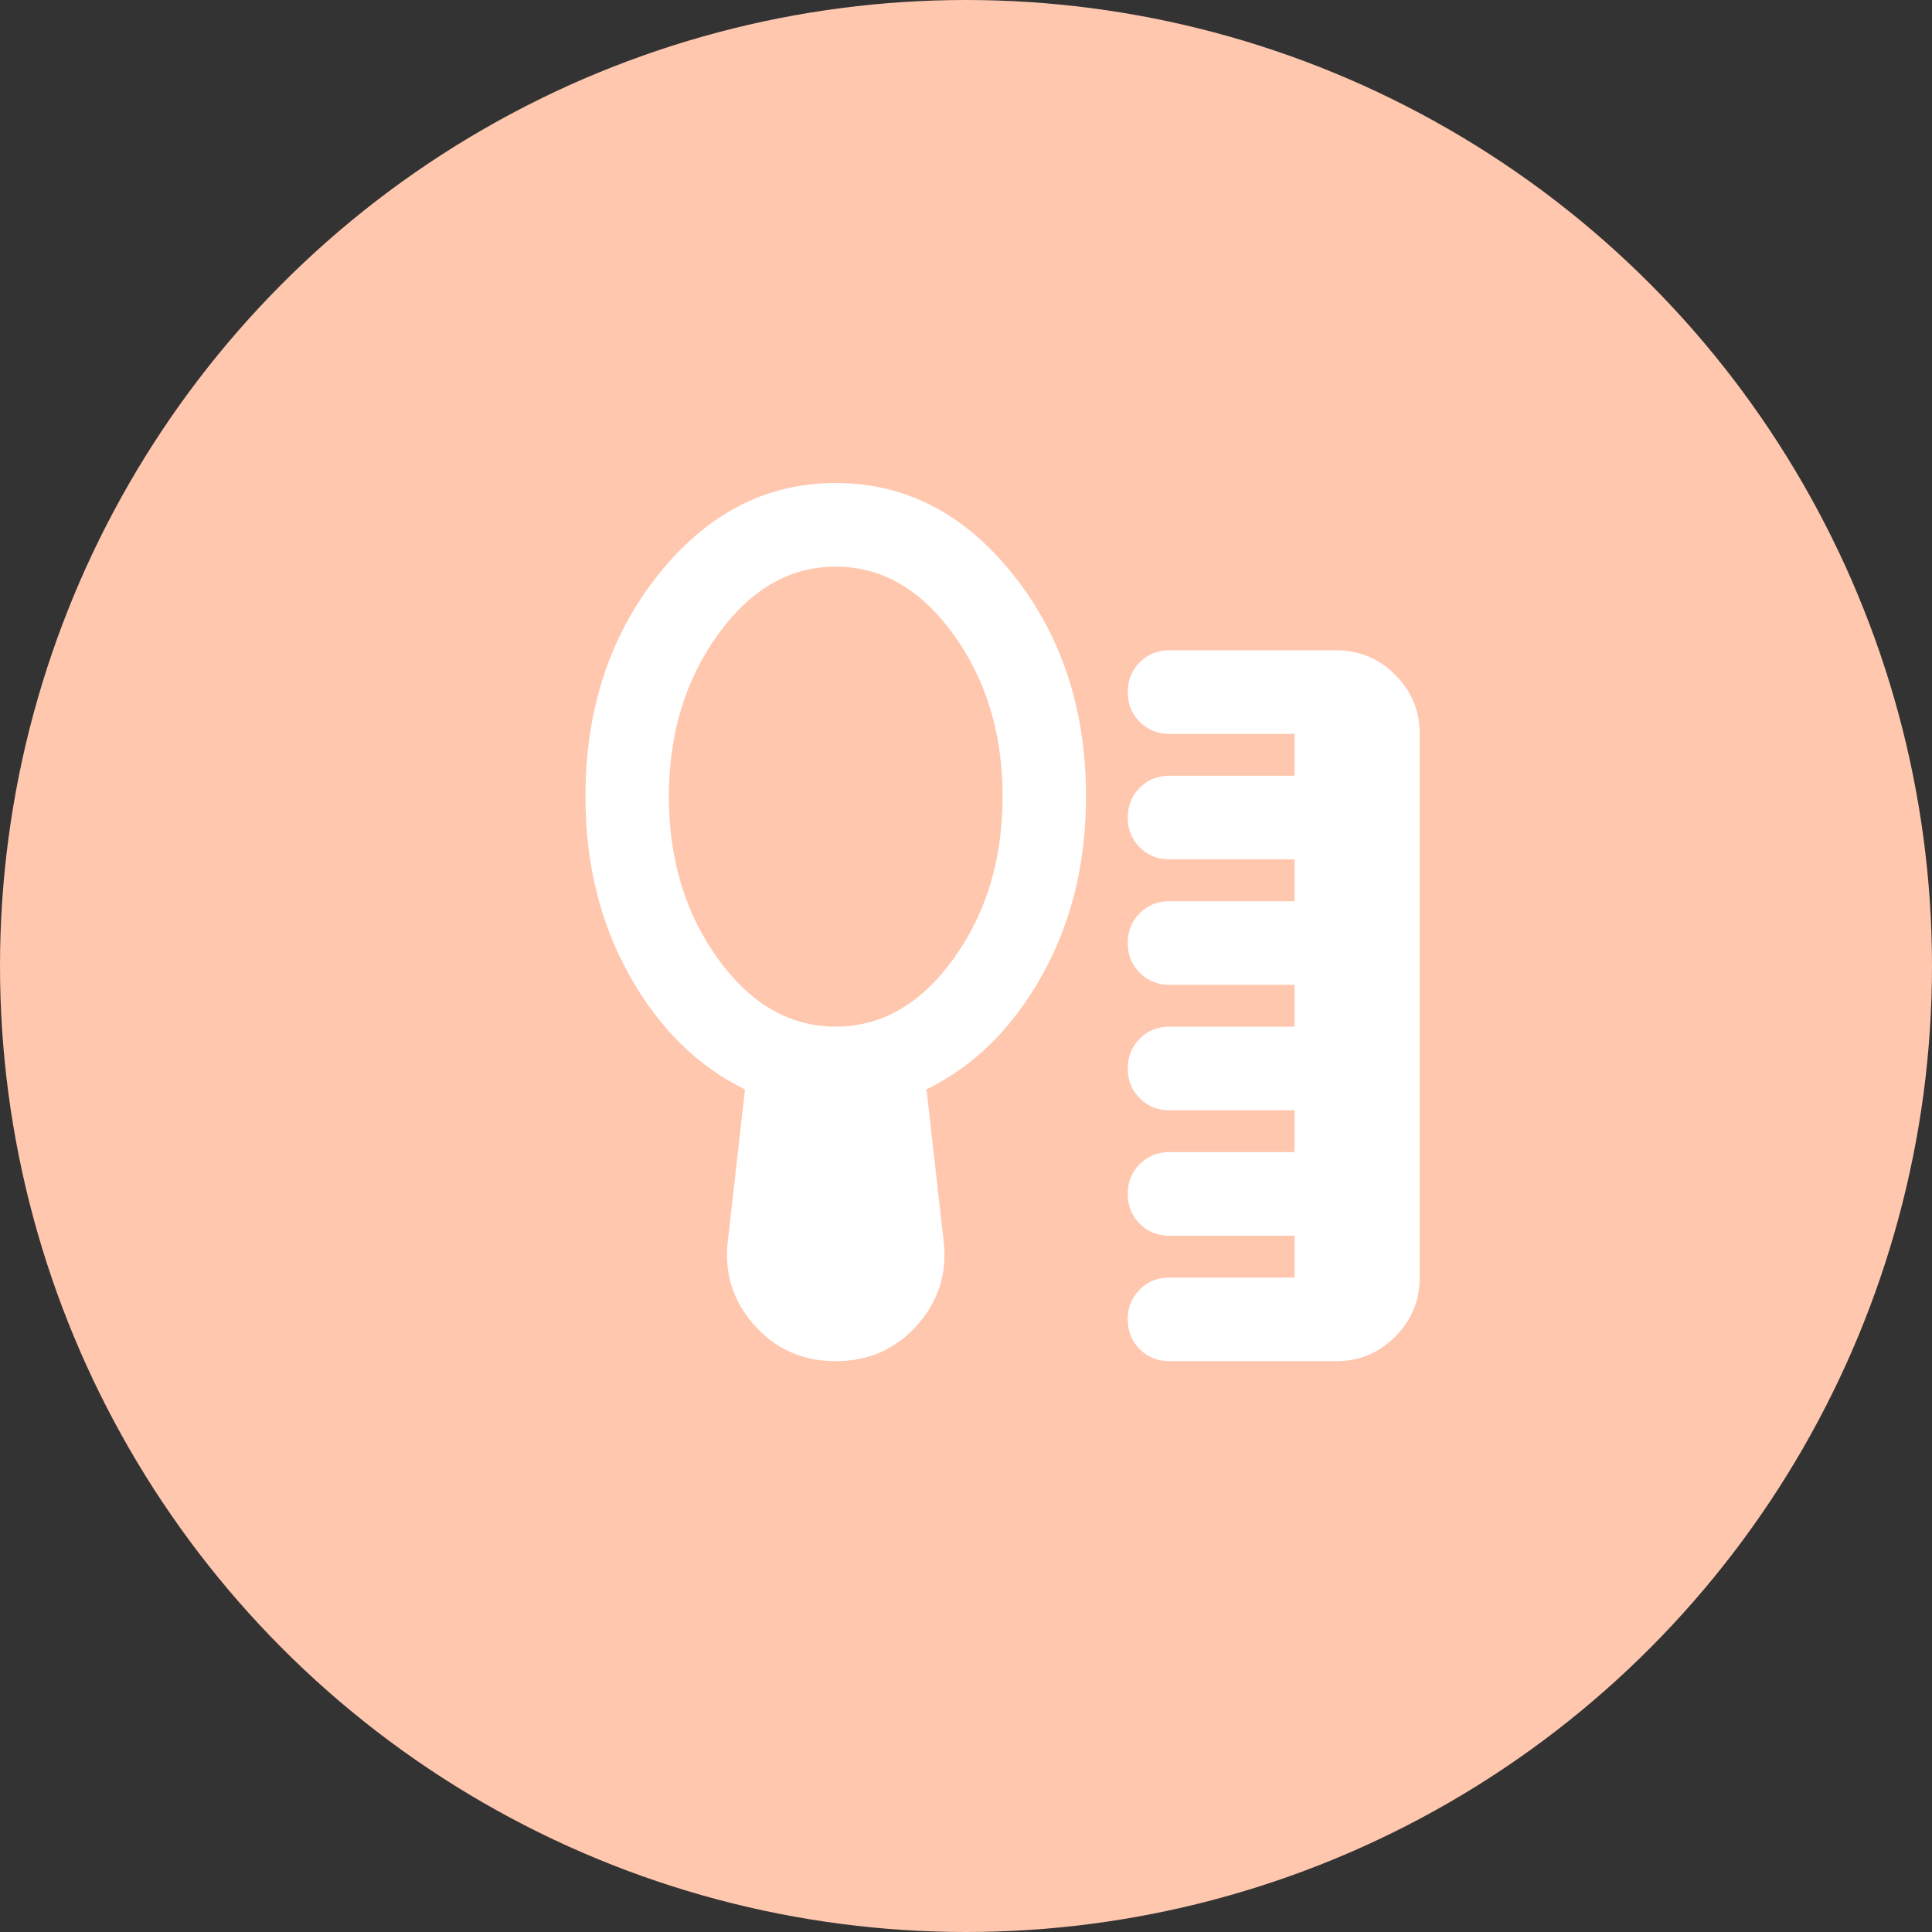
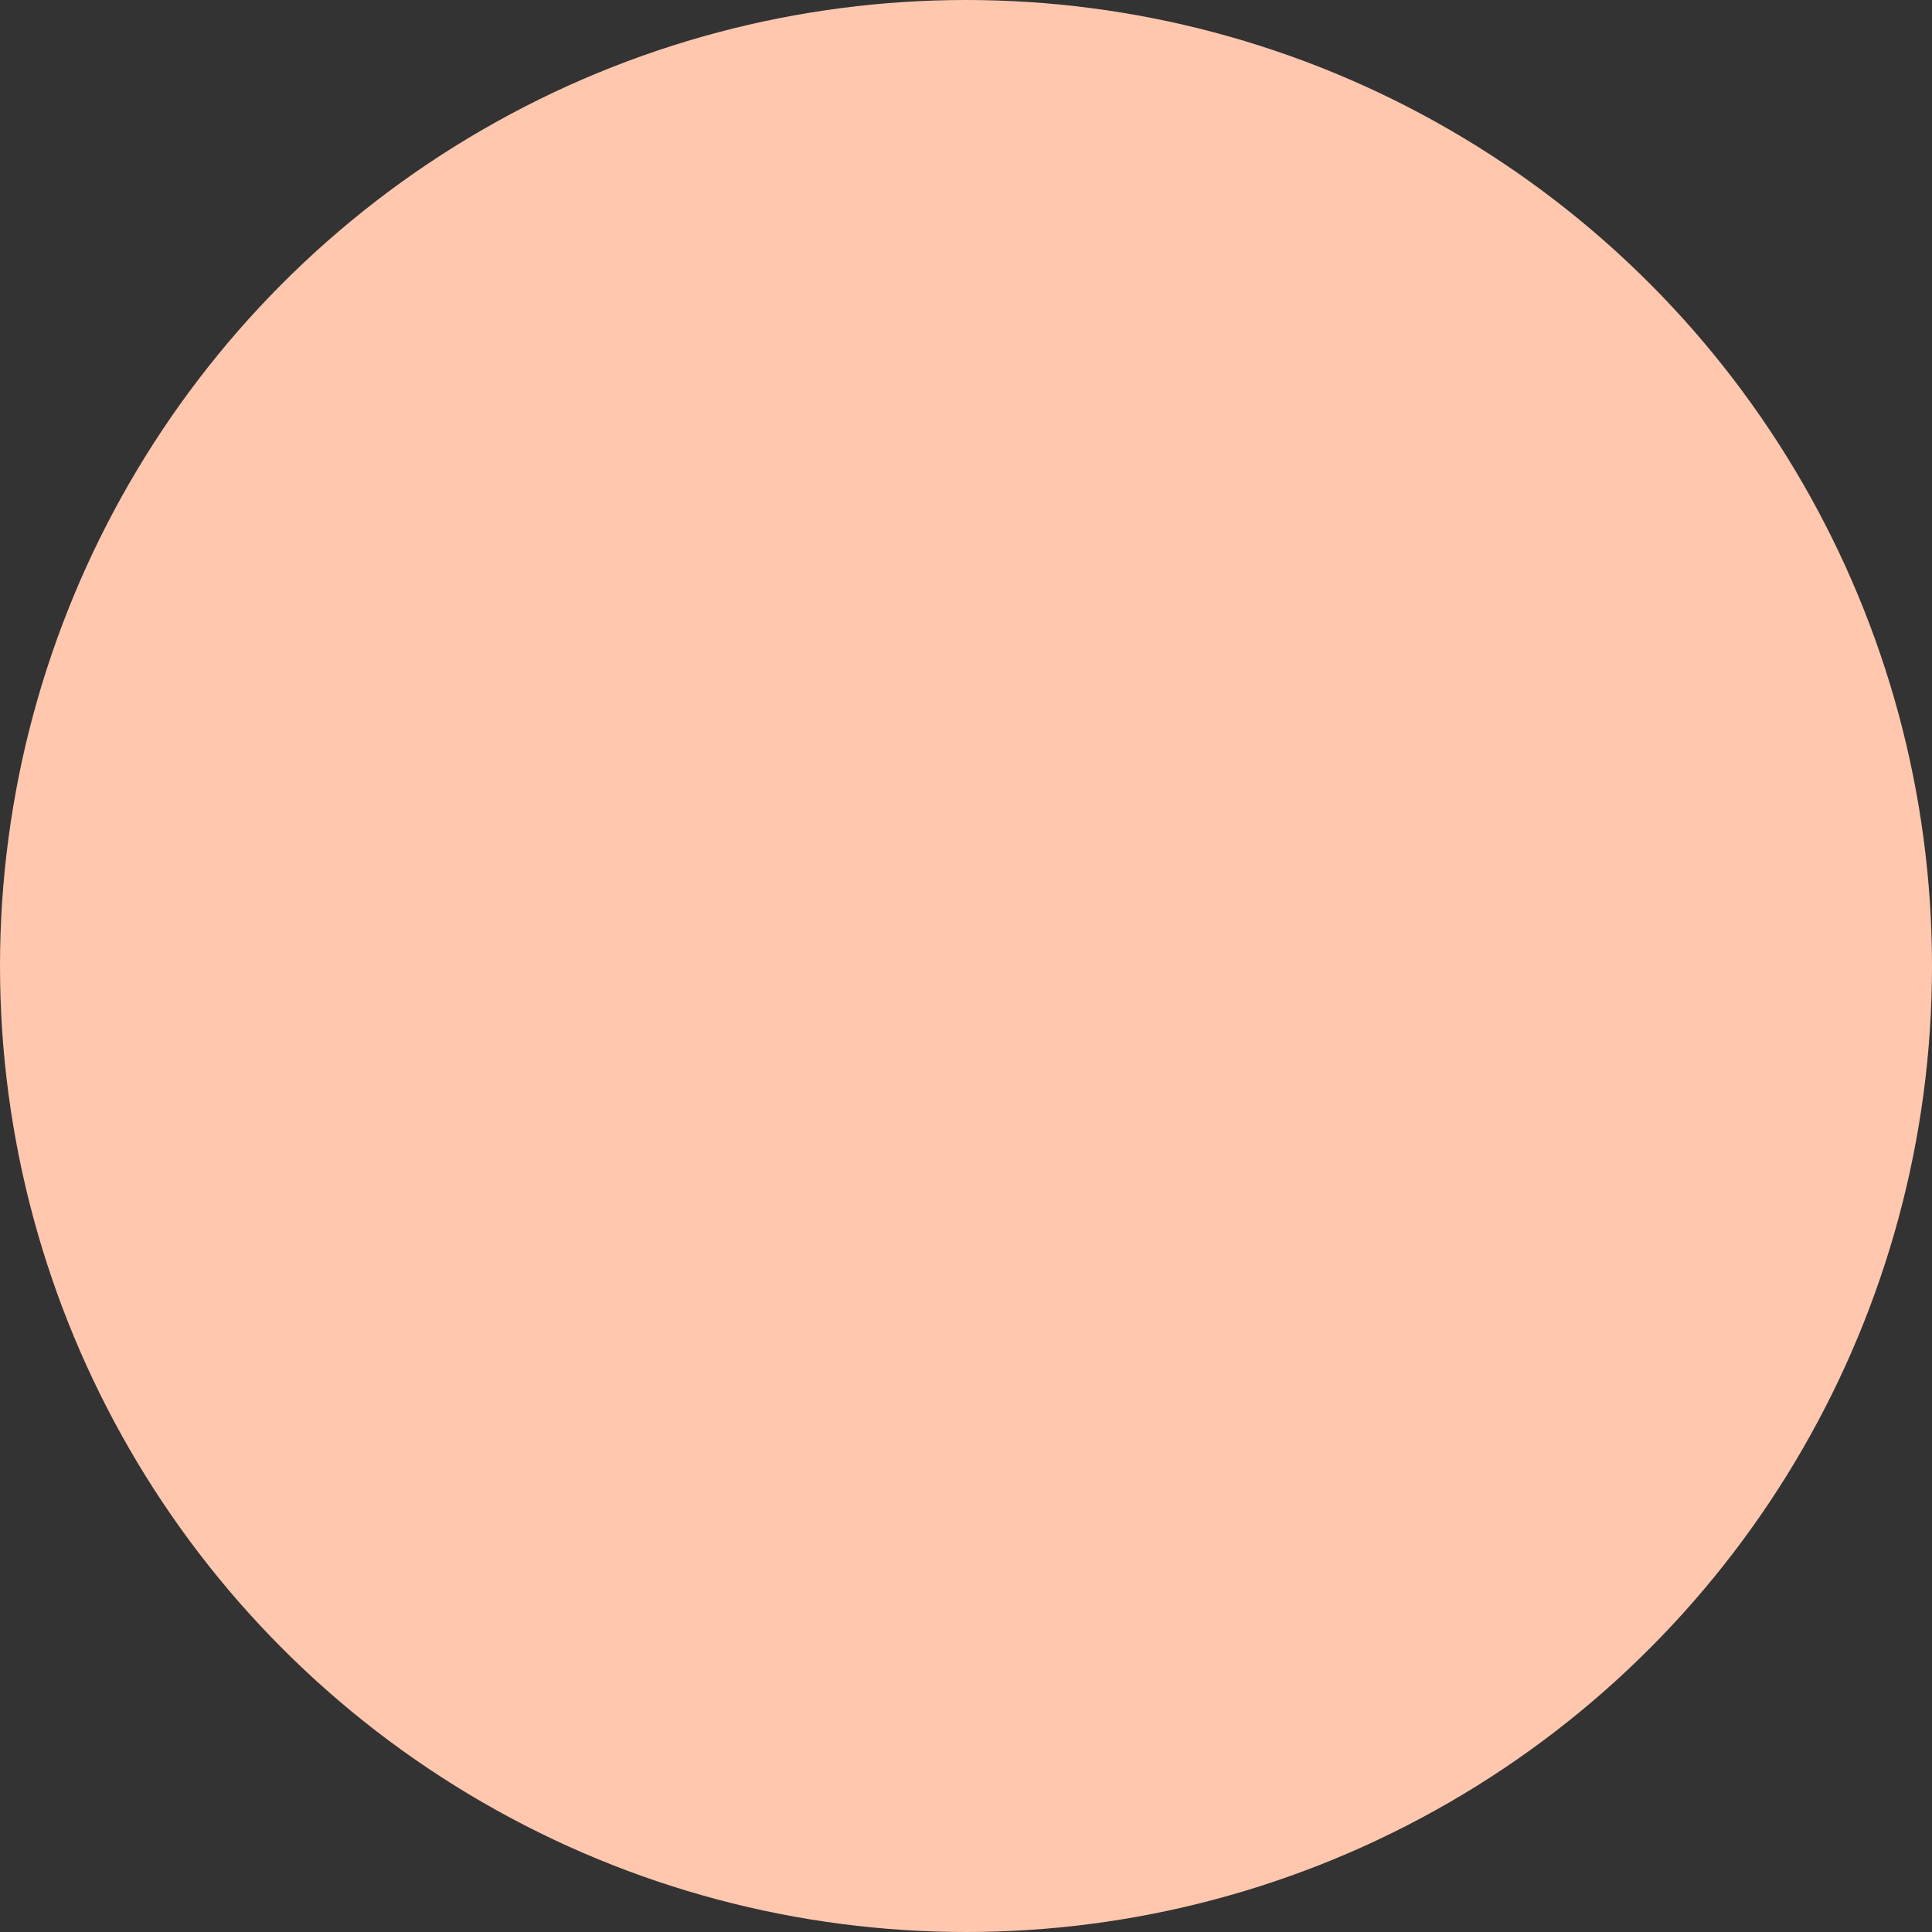
<svg xmlns="http://www.w3.org/2000/svg" width="132" height="132" viewBox="0 0 132 132" fill="none">
  <rect x="0" y="0" width="132" height="132" fill="#333333" stroke="none" />
  <circle cx="66" cy="66" r="66" fill="#FFC7AE" />
-   <path d="M79.9 93C79.093 93 78.416 92.726 77.869 92.179C77.323 91.631 77.05 90.952 77.05 90.143C77.05 89.333 77.323 88.655 77.869 88.107C78.416 87.559 79.093 87.286 79.9 87.286H88.45V84.429H79.9C79.093 84.429 78.416 84.155 77.869 83.607C77.323 83.059 77.05 82.381 77.05 81.571C77.05 80.762 77.323 80.083 77.869 79.536C78.416 78.988 79.093 78.714 79.9 78.714H88.45V75.857H79.9C79.093 75.857 78.416 75.583 77.869 75.036C77.323 74.488 77.05 73.809 77.05 73C77.05 72.191 77.323 71.512 77.869 70.964C78.416 70.417 79.093 70.143 79.9 70.143H88.45V67.286H79.9C79.093 67.286 78.416 67.012 77.869 66.464C77.323 65.917 77.05 65.238 77.05 64.429C77.05 63.619 77.323 62.941 77.869 62.393C78.416 61.845 79.093 61.571 79.9 61.571H88.45V58.714H79.9C79.093 58.714 78.416 58.441 77.869 57.893C77.323 57.345 77.05 56.667 77.05 55.857C77.05 55.048 77.323 54.369 77.869 53.821C78.416 53.274 79.093 53 79.9 53H88.45V50.143H79.9C79.093 50.143 78.416 49.869 77.869 49.321C77.323 48.774 77.05 48.095 77.05 47.286C77.05 46.476 77.323 45.798 77.869 45.25C78.416 44.702 79.093 44.429 79.9 44.429H91.3C92.868 44.429 94.209 44.988 95.326 46.107C96.442 47.226 97 48.571 97 50.143V87.286C97 88.857 96.442 90.202 95.326 91.321C94.209 92.441 92.868 93 91.3 93H79.9ZM57.1 70.143C60.235 70.143 62.919 68.595 65.151 65.5C67.384 62.405 68.5 58.714 68.5 54.429C68.5 50.143 67.384 46.452 65.151 43.357C62.919 40.262 60.235 38.714 57.1 38.714C53.965 38.714 51.281 40.262 49.049 43.357C46.816 46.452 45.7 50.143 45.7 54.429C45.7 58.714 46.816 62.405 49.049 65.5C51.281 68.595 53.965 70.143 57.1 70.143ZM57.1 93C54.82 93 52.944 92.155 51.471 90.464C49.999 88.774 49.429 86.786 49.761 84.5L50.901 74.429C47.671 72.857 45.047 70.274 43.028 66.679C41.009 63.083 40 59 40 54.429C40 48.476 41.663 43.417 44.987 39.25C48.312 35.083 52.35 33 57.1 33C61.85 33 65.888 35.083 69.213 39.25C72.537 43.417 74.2 48.476 74.2 54.429C74.2 59 73.191 63.083 71.172 66.679C69.153 70.274 66.529 72.857 63.299 74.429L64.439 84.5C64.771 86.786 64.201 88.774 62.729 90.464C61.256 92.155 59.38 93 57.1 93Z" fill="white" />
</svg>